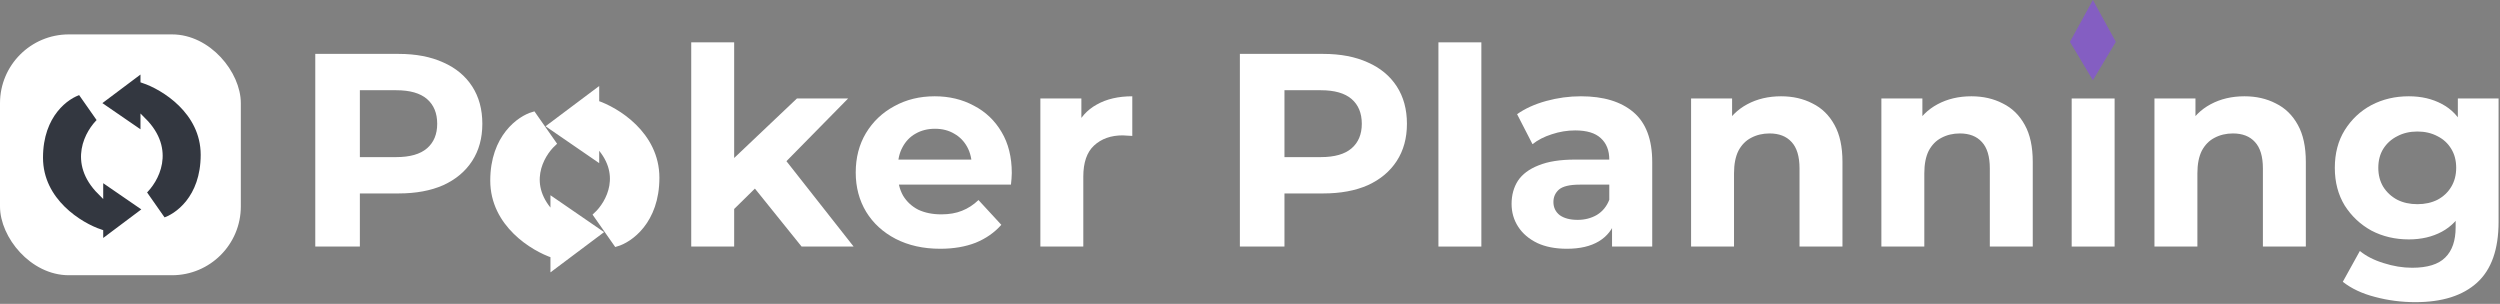
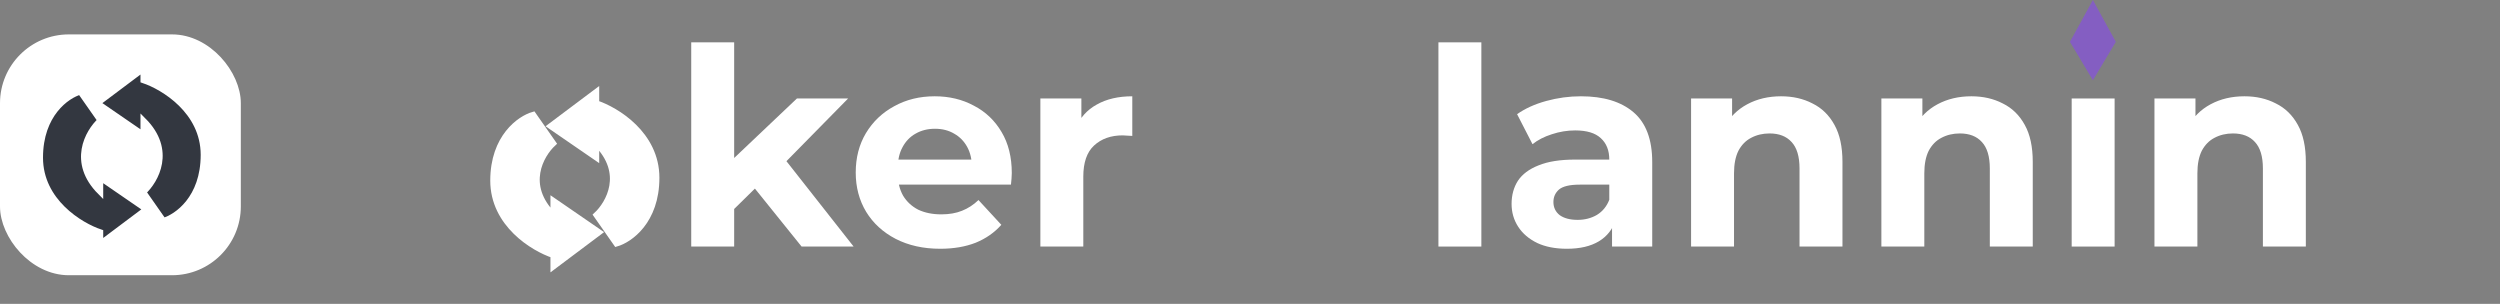
<svg xmlns="http://www.w3.org/2000/svg" width="436" height="53" viewBox="0 0 436 53" fill="none">
  <rect x="0" y="0" width="436" height="53" fill="#808080" stroke="none" />
-   <path d="M54.984 43V9.4H69.528C72.536 9.4 75.128 9.896 77.304 10.888C79.48 11.848 81.16 13.24 82.344 15.064C83.528 16.888 84.12 19.064 84.12 21.592C84.12 24.088 83.528 26.248 82.344 28.072C81.16 29.896 79.48 31.304 77.304 32.296C75.128 33.256 72.536 33.736 69.528 33.736H59.304L62.76 30.232V43H54.984ZM62.76 31.096L59.304 27.4H69.096C71.496 27.4 73.288 26.888 74.472 25.864C75.656 24.84 76.248 23.416 76.248 21.592C76.248 19.736 75.656 18.296 74.472 17.272C73.288 16.248 71.496 15.736 69.096 15.736H59.304L62.76 12.04V31.096Z" fill="white" />
  <path d="M126.742 37.72L126.934 28.6L138.982 17.176H147.91L136.342 28.936L132.454 32.104L126.742 37.72ZM120.55 43V7.384H128.038V43H120.55ZM139.798 43L131.062 32.152L135.766 26.344L148.87 43H139.798Z" fill="white" />
  <path d="M163.975 43.384C161.031 43.384 158.439 42.808 156.199 41.656C153.991 40.504 152.279 38.936 151.063 36.952C149.847 34.936 149.239 32.648 149.239 30.088C149.239 27.496 149.831 25.208 151.015 23.224C152.231 21.208 153.879 19.64 155.959 18.52C158.039 17.368 160.391 16.792 163.015 16.792C165.543 16.792 167.815 17.336 169.831 18.424C171.879 19.48 173.495 21.016 174.679 23.032C175.863 25.016 176.455 27.4 176.455 30.184C176.455 30.472 176.439 30.808 176.407 31.192C176.375 31.544 176.343 31.88 176.311 32.2H155.335V27.832H172.375L169.495 29.128C169.495 27.784 169.223 26.616 168.679 25.624C168.135 24.632 167.383 23.864 166.423 23.32C165.463 22.744 164.343 22.456 163.063 22.456C161.783 22.456 160.647 22.744 159.655 23.32C158.695 23.864 157.943 24.648 157.399 25.672C156.855 26.664 156.583 27.848 156.583 29.224V30.376C156.583 31.784 156.887 33.032 157.495 34.12C158.135 35.176 159.015 35.992 160.135 36.568C161.287 37.112 162.631 37.384 164.167 37.384C165.543 37.384 166.743 37.176 167.767 36.76C168.823 36.344 169.783 35.72 170.647 34.888L174.631 39.208C173.447 40.552 171.959 41.592 170.167 42.328C168.375 43.032 166.311 43.384 163.975 43.384Z" fill="white" />
  <path d="M181.44 43V17.176H188.592V24.472L187.584 22.36C188.352 20.536 189.584 19.16 191.28 18.232C192.976 17.272 195.04 16.792 197.472 16.792V23.704C197.152 23.672 196.864 23.656 196.608 23.656C196.352 23.624 196.08 23.608 195.792 23.608C193.744 23.608 192.08 24.2 190.8 25.384C189.552 26.536 188.928 28.344 188.928 30.808V43H181.44Z" fill="white" />
-   <path d="M216.234 43V9.4H230.778C233.786 9.4 236.378 9.896 238.554 10.888C240.73 11.848 242.41 13.24 243.594 15.064C244.778 16.888 245.37 19.064 245.37 21.592C245.37 24.088 244.778 26.248 243.594 28.072C242.41 29.896 240.73 31.304 238.554 32.296C236.378 33.256 233.786 33.736 230.778 33.736H220.554L224.01 30.232V43H216.234ZM224.01 31.096L220.554 27.4H230.346C232.746 27.4 234.538 26.888 235.722 25.864C236.906 24.84 237.498 23.416 237.498 21.592C237.498 19.736 236.906 18.296 235.722 17.272C234.538 16.248 232.746 15.736 230.346 15.736H220.554L224.01 12.04V31.096Z" fill="white" />
  <path d="M250.862 43V7.384H258.35V43H250.862Z" fill="white" />
  <path d="M281.14 43V37.96L280.66 36.856V27.832C280.66 26.232 280.164 24.984 279.172 24.088C278.212 23.192 276.724 22.744 274.708 22.744C273.332 22.744 271.972 22.968 270.628 23.416C269.316 23.832 268.196 24.408 267.268 25.144L264.58 19.912C265.988 18.92 267.684 18.152 269.668 17.608C271.652 17.064 273.668 16.792 275.716 16.792C279.652 16.792 282.708 17.72 284.884 19.576C287.06 21.432 288.148 24.328 288.148 28.264V43H281.14ZM273.268 43.384C271.252 43.384 269.524 43.048 268.084 42.376C266.644 41.672 265.54 40.728 264.772 39.544C264.004 38.36 263.62 37.032 263.62 35.56C263.62 34.024 263.988 32.68 264.724 31.528C265.492 30.376 266.692 29.48 268.324 28.84C269.956 28.168 272.084 27.832 274.708 27.832H281.572V32.2H275.524C273.764 32.2 272.548 32.488 271.876 33.064C271.236 33.64 270.916 34.36 270.916 35.224C270.916 36.184 271.284 36.952 272.02 37.528C272.788 38.072 273.828 38.344 275.14 38.344C276.388 38.344 277.508 38.056 278.5 37.48C279.492 36.872 280.212 35.992 280.66 34.84L281.812 38.296C281.268 39.96 280.276 41.224 278.836 42.088C277.396 42.952 275.54 43.384 273.268 43.384Z" fill="white" />
  <path d="M310.621 16.792C312.669 16.792 314.493 17.208 316.093 18.04C317.725 18.84 319.005 20.088 319.933 21.784C320.861 23.448 321.325 25.592 321.325 28.216V43H313.837V29.368C313.837 27.288 313.373 25.752 312.445 24.76C311.549 23.768 310.269 23.272 308.605 23.272C307.421 23.272 306.349 23.528 305.389 24.04C304.461 24.52 303.725 25.272 303.181 26.296C302.669 27.32 302.413 28.632 302.413 30.232V43H294.925V17.176H302.077V24.328L300.733 22.168C301.661 20.44 302.989 19.112 304.717 18.184C306.445 17.256 308.413 16.792 310.621 16.792Z" fill="white" />
  <path d="M343.808 16.792C345.856 16.792 347.68 17.208 349.28 18.04C350.912 18.84 352.192 20.088 353.12 21.784C354.048 23.448 354.512 25.592 354.512 28.216V43H347.024V29.368C347.024 27.288 346.56 25.752 345.632 24.76C344.736 23.768 343.456 23.272 341.792 23.272C340.608 23.272 339.536 23.528 338.576 24.04C337.648 24.52 336.912 25.272 336.368 26.296C335.856 27.32 335.6 28.632 335.6 30.232V43H328.112V17.176H335.264V24.328L333.92 22.168C334.848 20.44 336.176 19.112 337.904 18.184C339.632 17.256 341.6 16.792 343.808 16.792Z" fill="white" />
  <path d="M361.3 43V17.176H368.788V43H361.3Z" fill="white" />
  <path d="M391.433 16.792C393.481 16.792 395.305 17.208 396.905 18.04C398.537 18.84 399.817 20.088 400.745 21.784C401.673 23.448 402.137 25.592 402.137 28.216V43H394.649V29.368C394.649 27.288 394.185 25.752 393.257 24.76C392.361 23.768 391.081 23.272 389.417 23.272C388.233 23.272 387.161 23.528 386.201 24.04C385.273 24.52 384.537 25.272 383.993 26.296C383.481 27.32 383.225 28.632 383.225 30.232V43H375.737V17.176H382.889V24.328L381.545 22.168C382.473 20.44 383.801 19.112 385.529 18.184C387.257 17.256 389.225 16.792 391.433 16.792Z" fill="white" />
-   <path d="M421.256 52.696C418.824 52.696 416.472 52.392 414.2 51.784C411.96 51.208 410.088 50.328 408.584 49.144L411.56 43.768C412.648 44.664 414.024 45.368 415.688 45.88C417.384 46.424 419.048 46.696 420.68 46.696C423.336 46.696 425.256 46.104 426.44 44.92C427.656 43.736 428.264 41.976 428.264 39.64V35.752L428.744 29.272L428.648 22.744V17.176H435.752V38.68C435.752 43.48 434.504 47.016 432.008 49.288C429.512 51.56 425.928 52.696 421.256 52.696ZM420.104 41.752C417.704 41.752 415.528 41.24 413.576 40.216C411.656 39.16 410.104 37.704 408.92 35.848C407.768 33.96 407.192 31.768 407.192 29.272C407.192 26.744 407.768 24.552 408.92 22.696C410.104 20.808 411.656 19.352 413.576 18.328C415.528 17.304 417.704 16.792 420.104 16.792C422.28 16.792 424.2 17.24 425.864 18.136C427.528 19 428.824 20.36 429.752 22.216C430.68 24.04 431.144 26.392 431.144 29.272C431.144 32.12 430.68 34.472 429.752 36.328C428.824 38.152 427.528 39.512 425.864 40.408C424.2 41.304 422.28 41.752 420.104 41.752ZM421.592 35.608C422.904 35.608 424.072 35.352 425.096 34.84C426.12 34.296 426.92 33.544 427.496 32.584C428.072 31.624 428.36 30.52 428.36 29.272C428.36 27.992 428.072 26.888 427.496 25.96C426.92 25 426.12 24.264 425.096 23.752C424.072 23.208 422.904 22.936 421.592 22.936C420.28 22.936 419.112 23.208 418.088 23.752C417.064 24.264 416.248 25 415.64 25.96C415.064 26.888 414.776 27.992 414.776 29.272C414.776 30.52 415.064 31.624 415.64 32.584C416.248 33.544 417.064 34.296 418.088 34.84C419.112 35.352 420.28 35.608 421.592 35.608Z" fill="white" />
  <path d="M361 7.296L365 0L369 7.296L365 14L361 7.296Z" fill="#845EC2" />
  <path d="M104 16L96 22L104 27.5V25C109.2 30.2 106.167 35.5 104 37.5L107.5 42.5C109.833 41.833 114.5 38.6 114.5 31C114.5 23.4 107.5 19.167 104 18V16Z" fill="white" stroke="white" />
  <path d="M96.5 46.5L104.5 40.5L96.5 35V37.5C91.3 32.3 94.333 27 96.5 25L93 20C90.667 20.667 86 23.9 86 31.5C86 39.1 93 43.333 96.5 44.5V46.5Z" fill="white" stroke="white" />
  <rect x="0.5" y="6.5" width="41" height="41" rx="11.5" fill="white" stroke="white" />
  <path d="M25 12L17 18L25 23.5V21C30.2 26.2 27.167 31.5 25 33.5L28.5 38.5C30.833 37.833 35.5 34.6 35.5 27C35.5 19.4 28.5 15.167 25 14V12Z" fill="#333740" stroke="white" />
  <path d="M17.5 42.5L25.5 36.5L17.5 31V33.5C12.3 28.3 15.333 23 17.5 21L14 16C11.667 16.667 7 19.9 7 27.5C7 35.1 14 39.333 17.5 40.5V42.5Z" fill="#333740" stroke="white" />
</svg>